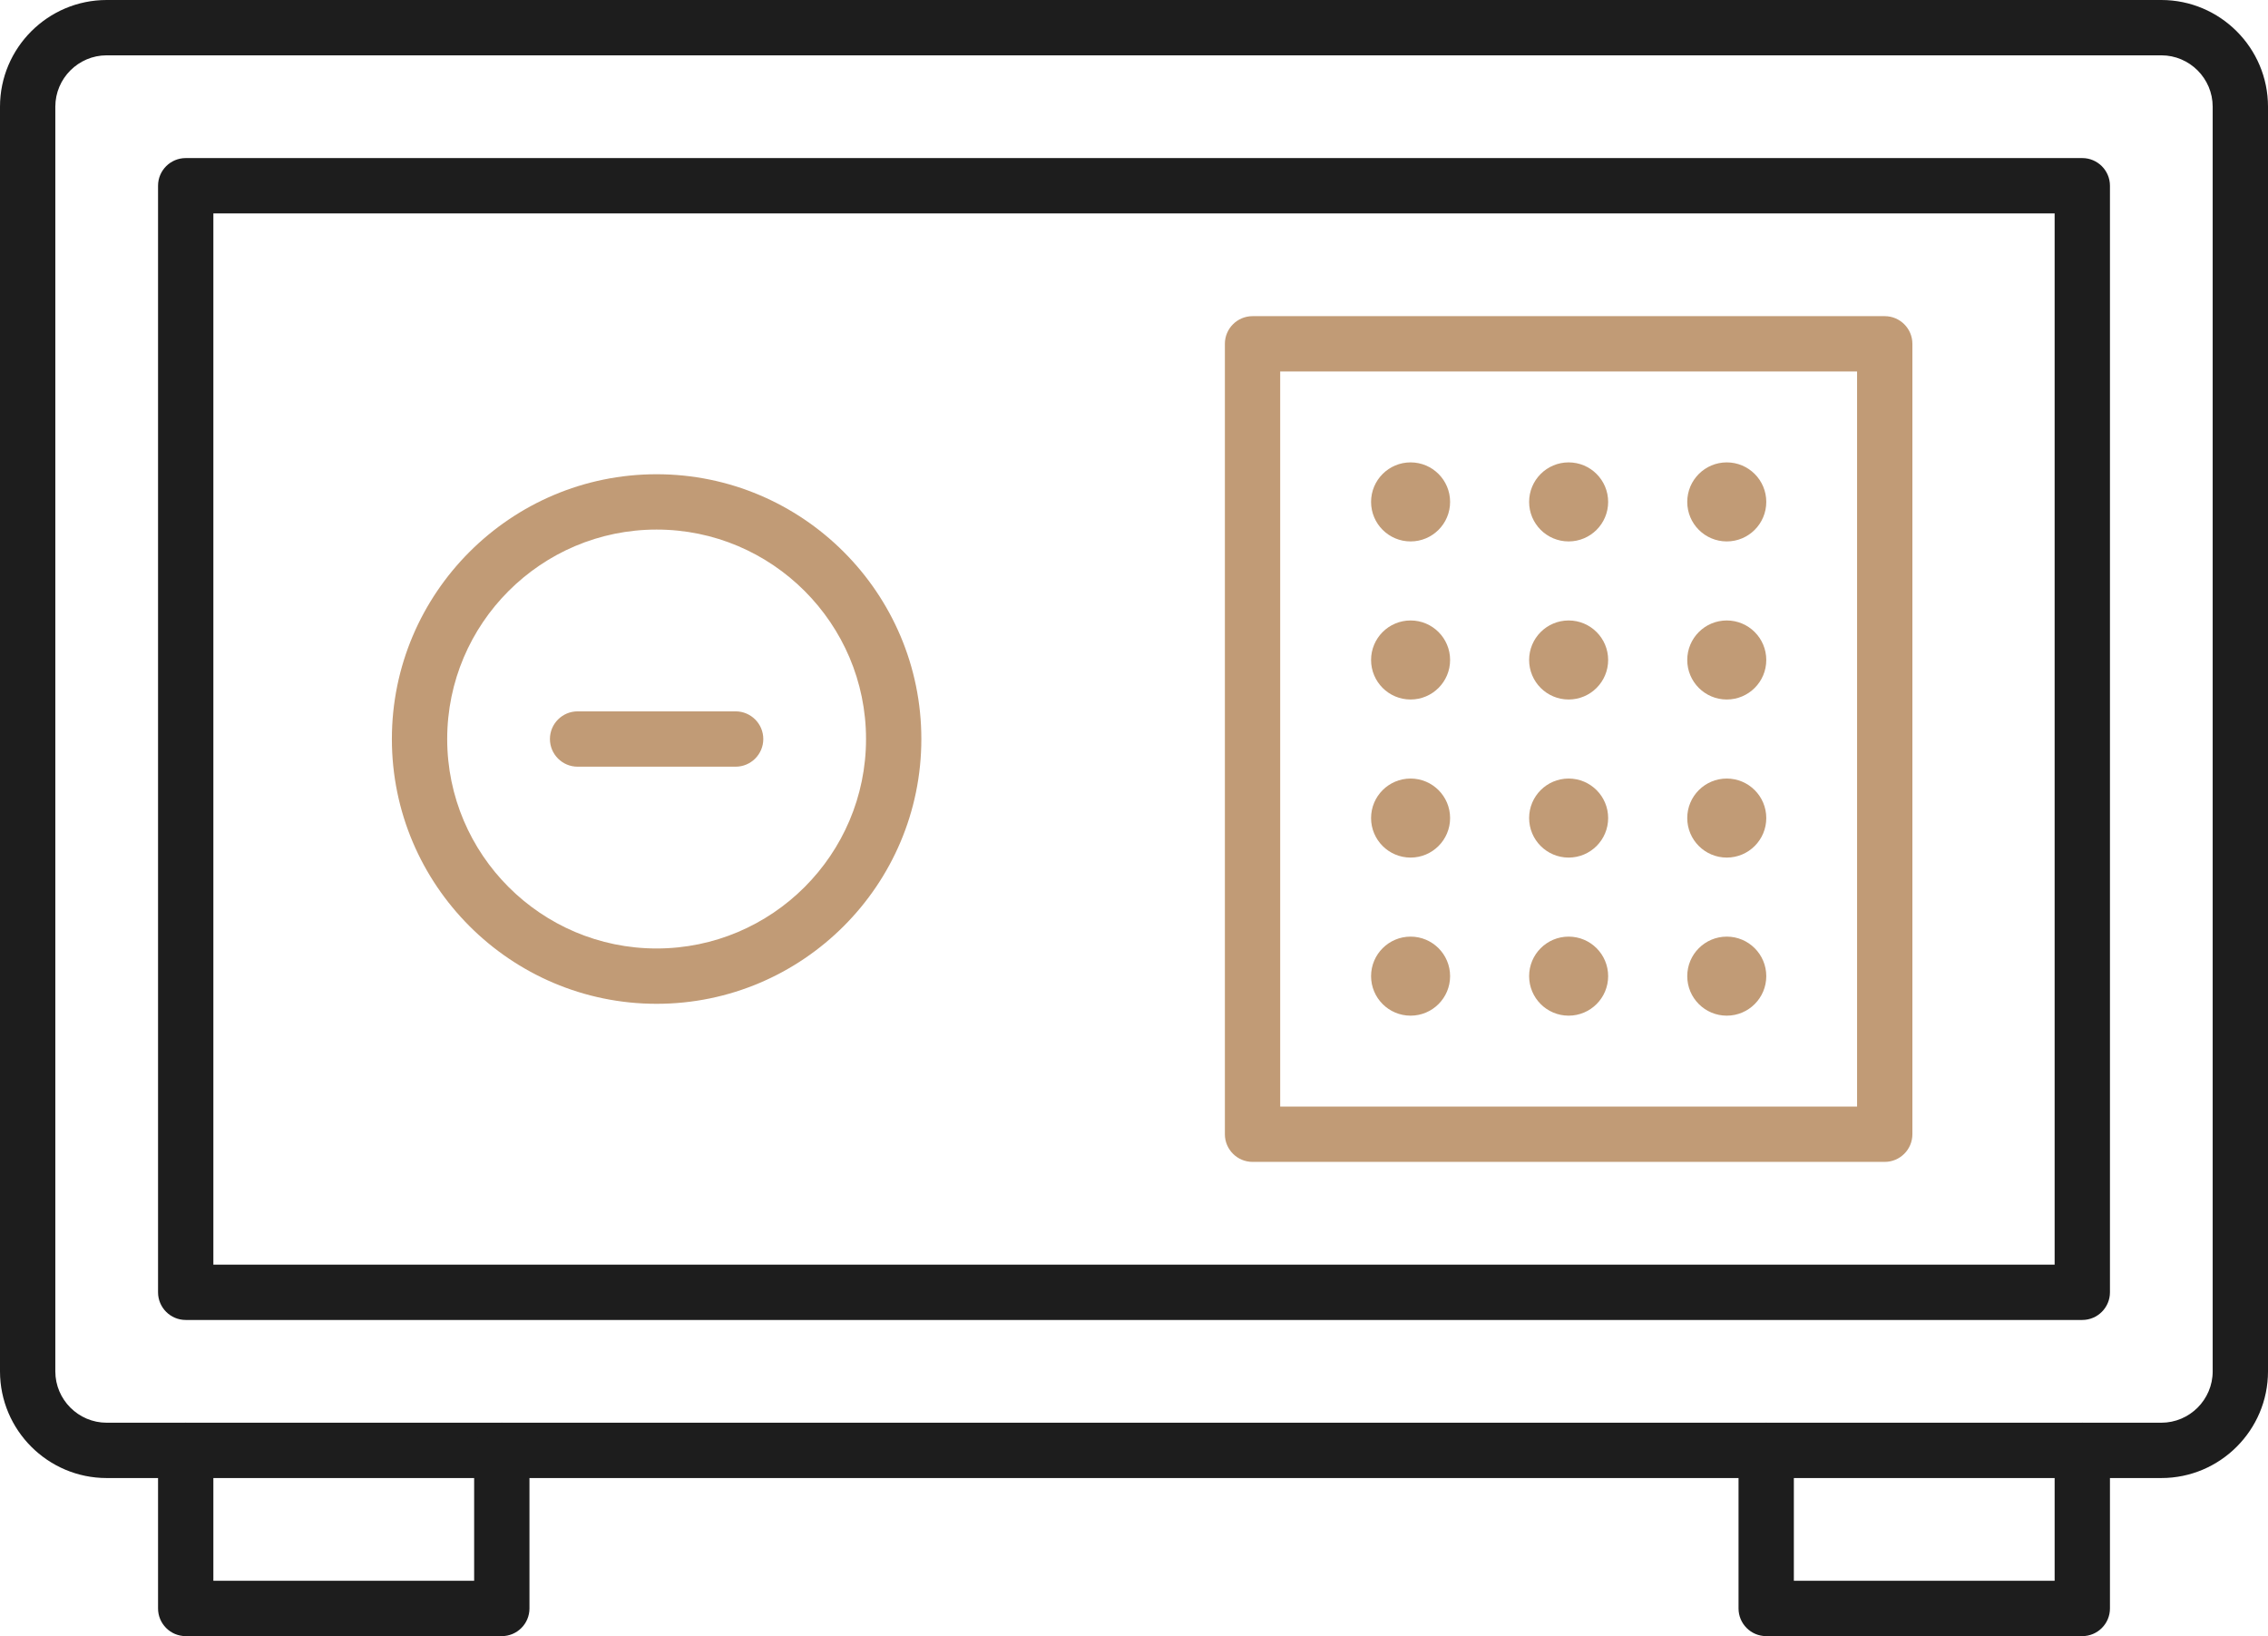
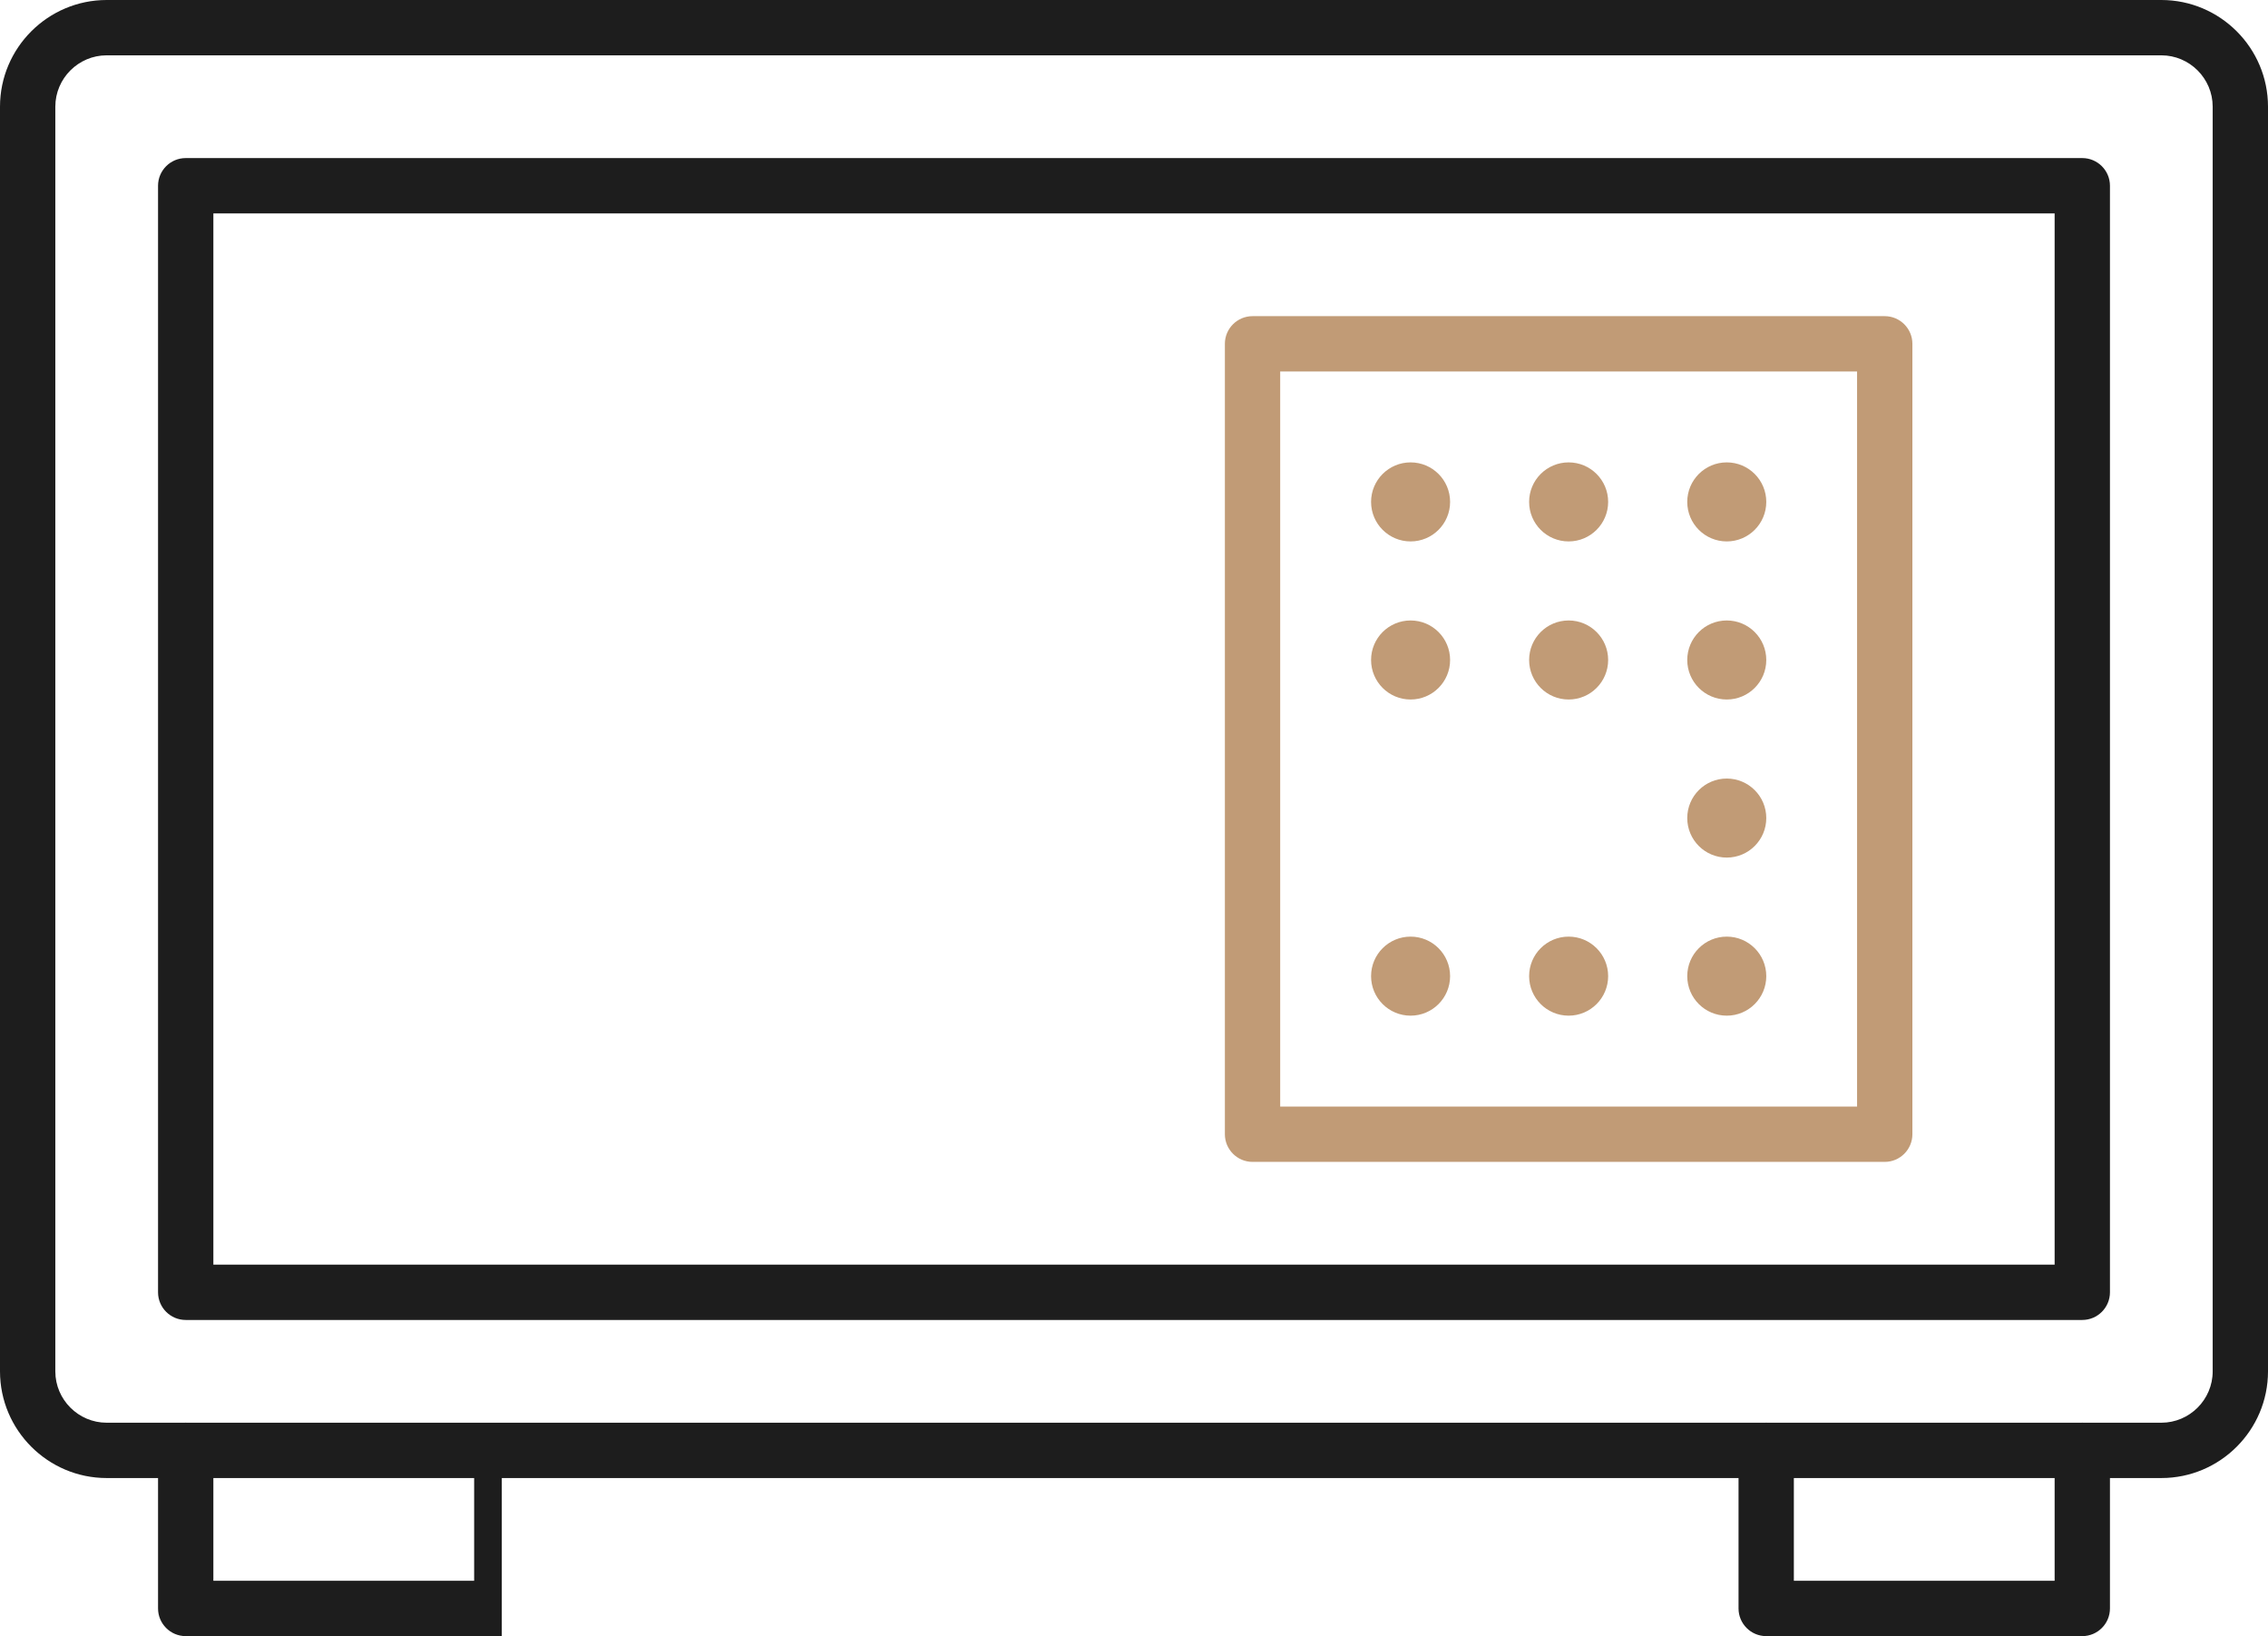
<svg xmlns="http://www.w3.org/2000/svg" id="Livello_2" data-name="Livello 2" viewBox="0 0 287 207">
  <defs>
    <style>      .cls-1 {        fill: #c19b76;      }      .cls-2 {        fill: #1d1d1d;      }    </style>
  </defs>
  <g id="icons">
    <g>
      <circle class="cls-1" cx="178.5" cy="63.5" r="5" />
      <circle class="cls-1" cx="198.5" cy="63.5" r="5" />
      <circle class="cls-1" cx="218.51" cy="63.5" r="5" />
      <circle class="cls-1" cx="178.5" cy="83.5" r="5" />
      <circle class="cls-1" cx="198.5" cy="83.5" r="5" />
      <circle class="cls-1" cx="218.51" cy="83.5" r="5" />
-       <circle class="cls-1" cx="178.5" cy="103.5" r="5" />
-       <circle class="cls-1" cx="198.5" cy="103.5" r="5" />
      <circle class="cls-1" cx="218.51" cy="103.5" r="5" />
      <circle class="cls-1" cx="178.5" cy="123.5" r="5" />
      <circle class="cls-1" cx="198.5" cy="123.5" r="5" />
      <circle class="cls-1" cx="218.51" cy="123.5" r="5" />
      <path class="cls-1" d="m238.5,147h-80c-1.93,0-3.5-1.57-3.5-3.5V43.5c0-1.93,1.57-3.5,3.5-3.5h80c1.93,0,3.5,1.57,3.5,3.5v100c0,1.93-1.57,3.5-3.5,3.5Zm-76.5-7h73V47h-73v93Z" />
      <path class="cls-2" d="m263.5,167H23.5c-1.93,0-3.5-1.57-3.5-3.5V23.5c0-1.93,1.57-3.5,3.5-3.5h240c1.93,0,3.5,1.57,3.5,3.5v140c0,1.93-1.57,3.5-3.5,3.5Zm-236.5-7h233V27H27v133Z" />
      <path class="cls-2" d="m273.5,187H13.5c-7.44,0-13.5-6.06-13.5-13.5V13.5C0,6.06,6.06,0,13.5,0h260c7.44,0,13.5,6.06,13.5,13.5v160c0,7.44-6.06,13.5-13.5,13.5ZM13.5,7c-3.58,0-6.5,2.92-6.5,6.5v160c0,3.58,2.92,6.5,6.5,6.5h260c3.58,0,6.5-2.92,6.5-6.5V13.5c0-3.58-2.92-6.5-6.5-6.5H13.5Z" />
      <path class="cls-2" d="m263.5,207h-40c-1.93,0-3.5-1.57-3.5-3.5v-20c0-1.93,1.57-3.5,3.5-3.5s3.5,1.57,3.5,3.5v16.5h33v-16.5c0-1.93,1.57-3.5,3.5-3.5s3.5,1.57,3.5,3.5v20c0,1.93-1.57,3.5-3.5,3.5Z" />
-       <path class="cls-2" d="m63.5,207H23.5c-1.93,0-3.5-1.57-3.5-3.5v-20c0-1.93,1.57-3.5,3.5-3.5s3.5,1.57,3.5,3.5v16.5h33v-16.5c0-1.93,1.57-3.5,3.5-3.5s3.5,1.57,3.5,3.5v20c0,1.93-1.57,3.5-3.5,3.5Z" />
-       <path class="cls-1" d="m83.09,127c-18.47,0-33.5-15.03-33.5-33.5s15.03-33.5,33.5-33.5,33.5,15.03,33.5,33.5-15.03,33.5-33.5,33.5Zm0-60c-14.61,0-26.5,11.89-26.5,26.5s11.89,26.5,26.5,26.5,26.5-11.89,26.5-26.5-11.89-26.5-26.5-26.5Z" />
-       <path class="cls-1" d="m93.09,97h-20c-1.93,0-3.5-1.57-3.5-3.5s1.57-3.5,3.5-3.5h20c1.93,0,3.5,1.57,3.5,3.5s-1.57,3.5-3.5,3.5Z" />
+       <path class="cls-2" d="m63.5,207H23.5c-1.93,0-3.5-1.57-3.5-3.5v-20c0-1.93,1.57-3.5,3.5-3.5s3.5,1.57,3.5,3.5v16.5h33v-16.5s3.5,1.57,3.5,3.5v20c0,1.93-1.57,3.5-3.5,3.5Z" />
    </g>
  </g>
</svg>